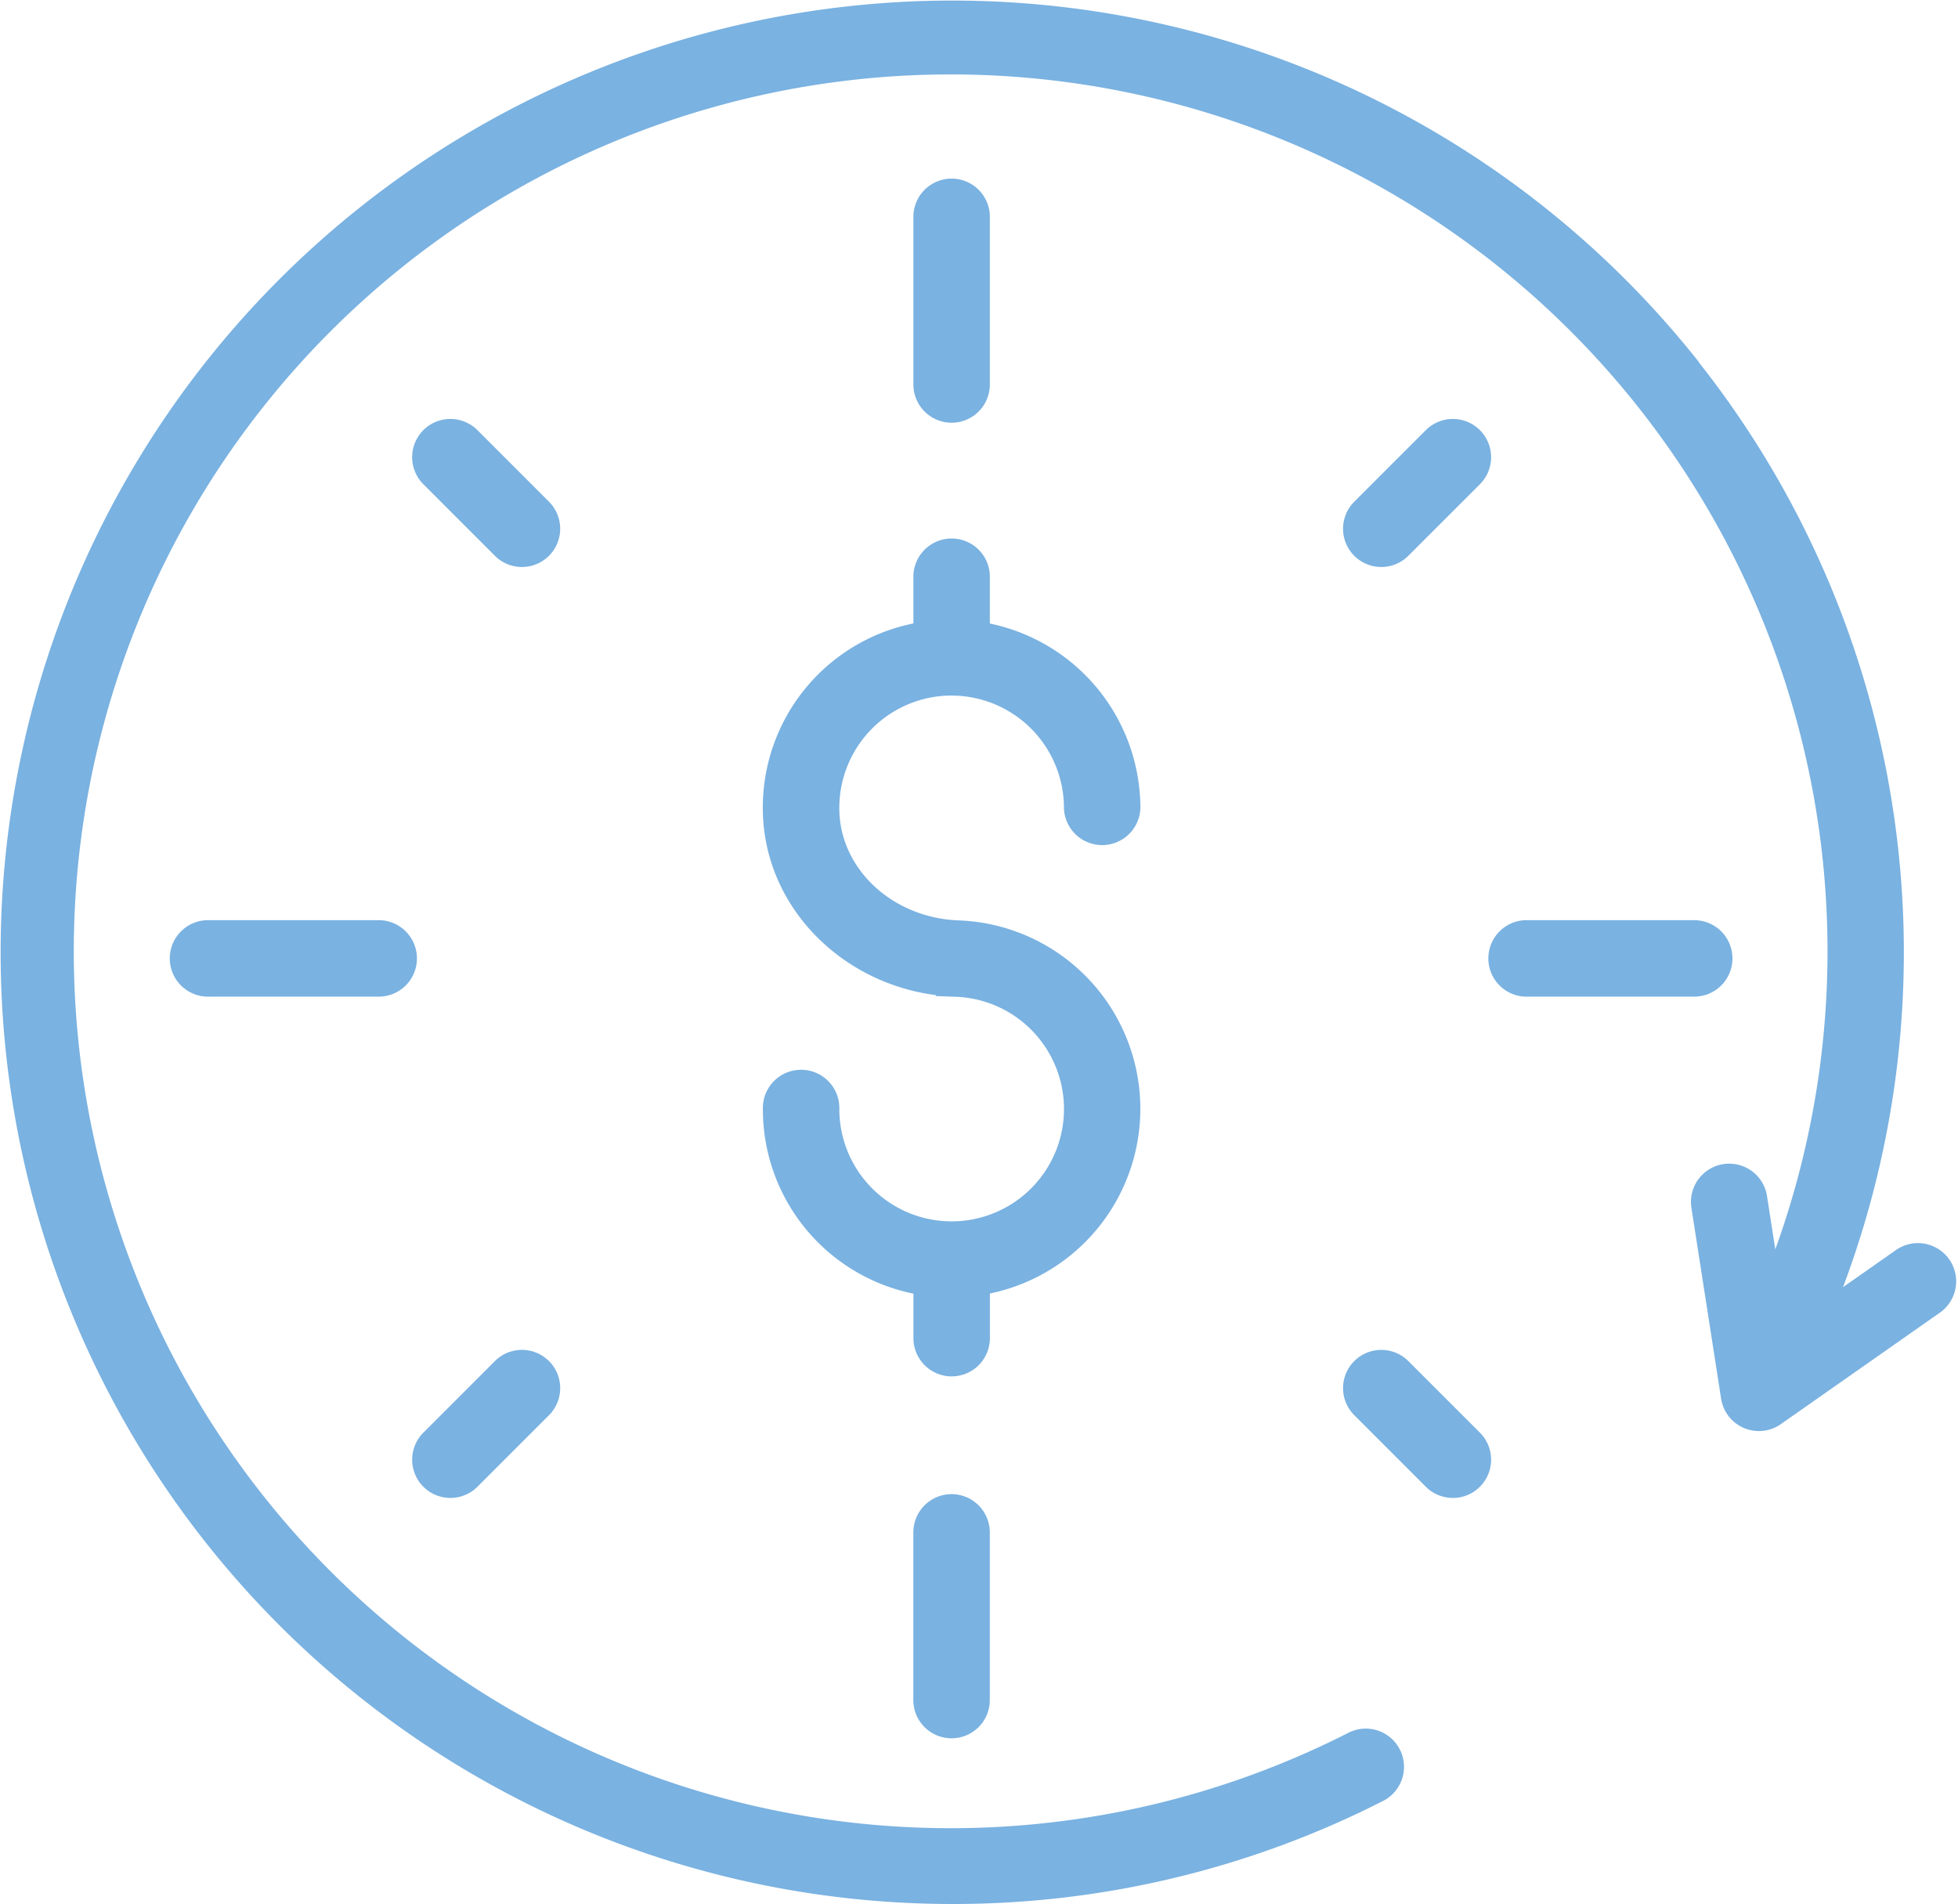
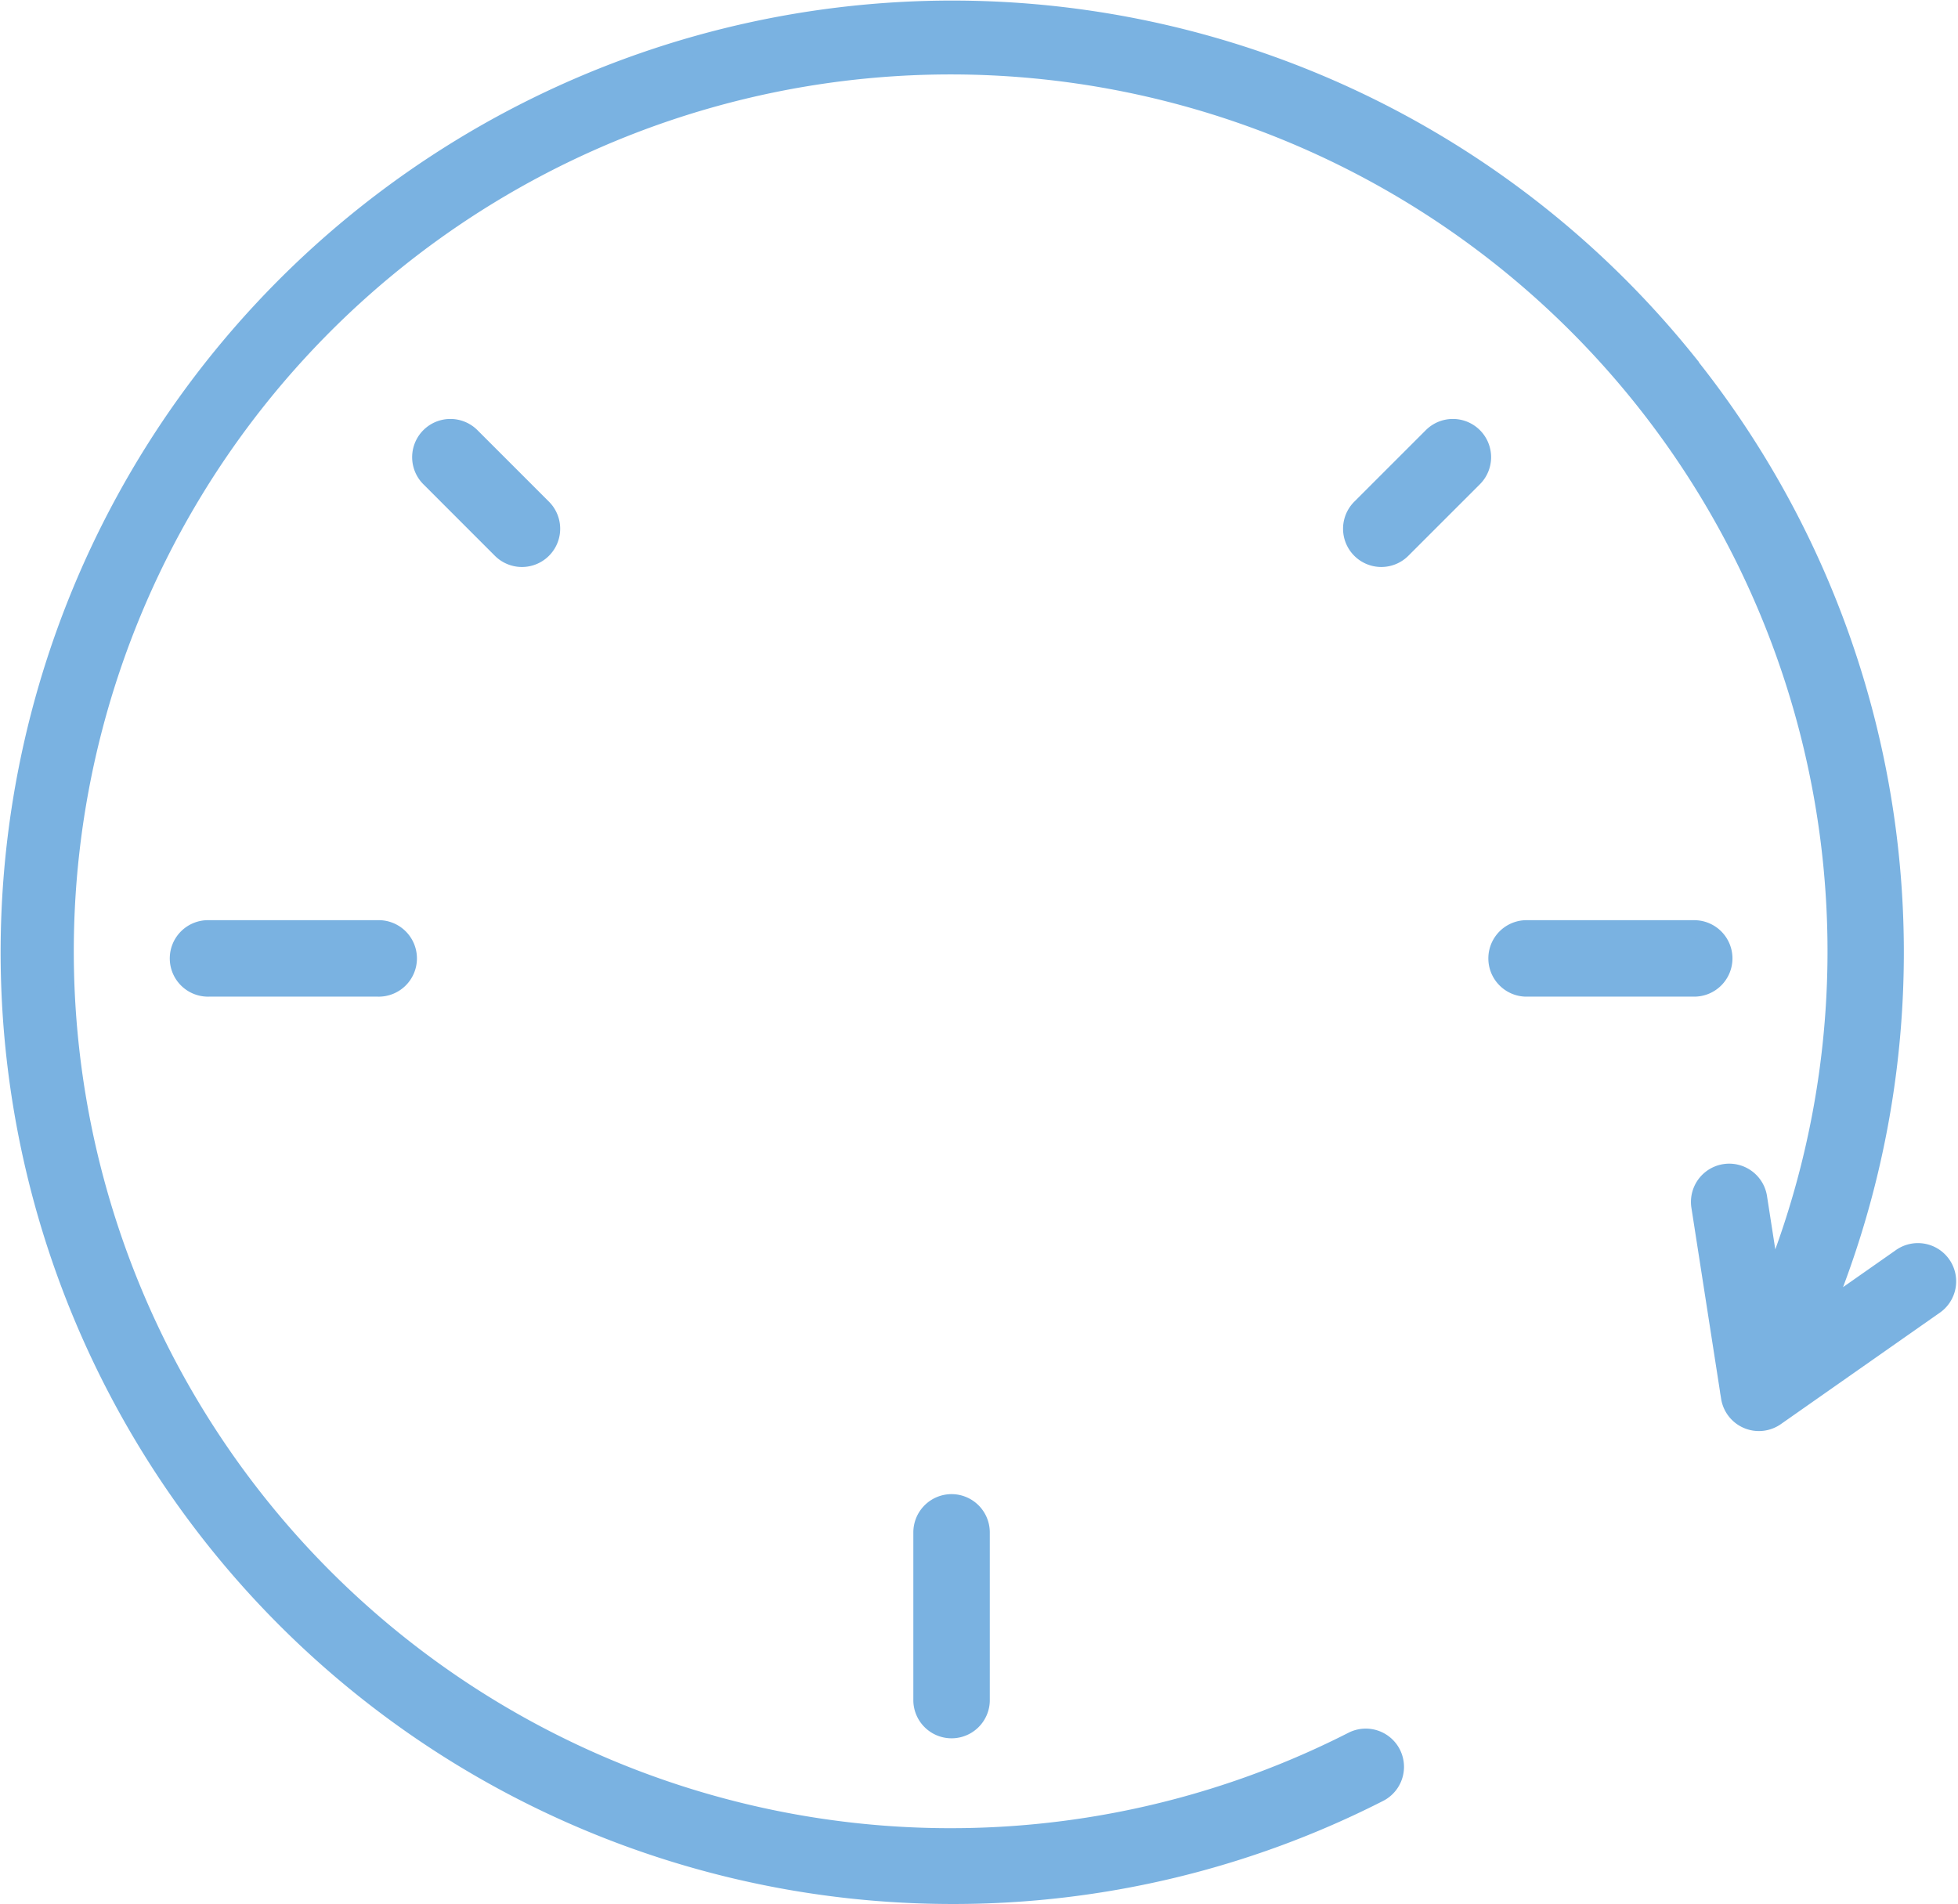
<svg xmlns="http://www.w3.org/2000/svg" width="110.132" height="107.094" viewBox="0 0 110.132 107.094">
  <g id="Gruppe_509" data-name="Gruppe 509" transform="translate(-594.466 -167.807)">
    <g id="Gruppe_407" data-name="Gruppe 407" transform="translate(-1479.67 -679.627)">
      <path id="Pfad_74" data-name="Pfad 74" d="M2168.969,867.692a53.03,53.03,0,1,0-46.9,86.034,53.533,53.533,0,0,0,5.681.3,52.725,52.725,0,0,0,23.957-5.744,1.65,1.65,0,1,0-1.5-2.94,49.821,49.821,0,1,1,23.579-25.7l-.76-4.892a1.652,1.652,0,0,0-3.264.508l1.613,10.367a1.584,1.584,0,0,0,.029.191l.033.211a1.652,1.652,0,0,0,2.579,1.1l8.925-6.256a1.651,1.651,0,1,0-1.9-2.7l-4.312,3.022a53.035,53.035,0,0,0-7.769-53.495Z" fill="#7ab2e1" stroke="#7ab2e1" stroke-width="1" />
-       <path id="Pfad_75" data-name="Pfad 75" d="M2123.353,883.01a6.827,6.827,0,0,1,6.818,6.817,1.651,1.651,0,0,0,3.3,0,10.115,10.115,0,0,0-8.468-9.953v-2.989a1.651,1.651,0,1,0-3.3,0v2.986a10.06,10.06,0,0,0-8.466,10.22c.134,5.325,4.69,9.657,10.368,9.861a6.818,6.818,0,1,1-7.068,6.814,1.651,1.651,0,1,0-3.3,0,10.073,10.073,0,0,0,8.468,9.966v2.977a1.651,1.651,0,0,0,3.3,0v-2.983a10.106,10.106,0,0,0-1.28-20.071c-3.939-.145-7.1-3.064-7.187-6.647a6.819,6.819,0,0,1,6.815-7Z" transform="translate(4.309 3.047)" fill="#7ab2e1" stroke="#7ab2e1" stroke-width="1" />
-       <path id="Pfad_76" data-name="Pfad 76" d="M2122.5,869.71a1.652,1.652,0,0,0,1.652-1.652v-9.485a1.651,1.651,0,0,0-3.3,0v9.485A1.651,1.651,0,0,0,2122.5,869.71Z" transform="translate(5.16 1.001)" fill="#7ab2e1" stroke="#7ab2e1" stroke-width="1" />
      <path id="Pfad_77" data-name="Pfad 77" d="M2122.5,923.53a1.652,1.652,0,0,0-1.651,1.652v9.488a1.651,1.651,0,0,0,3.3,0v-9.488A1.653,1.653,0,0,0,2122.5,923.53Z" transform="translate(5.16 8.443)" fill="#7ab2e1" stroke="#7ab2e1" stroke-width="1" />
      <path id="Pfad_78" data-name="Pfad 78" d="M2162.677,896.144a1.651,1.651,0,0,0-1.651-1.652h-9.486a1.651,1.651,0,0,0,0,3.3h9.486A1.651,1.651,0,0,0,2162.677,896.144Z" transform="translate(8.405 5.199)" fill="#7ab2e1" stroke="#7ab2e1" stroke-width="1" />
      <path id="Pfad_79" data-name="Pfad 79" d="M2084.932,894.492a1.651,1.651,0,1,0,0,3.3h9.485a1.651,1.651,0,1,0,0-3.3Z" transform="translate(0.962 5.199)" fill="#7ab2e1" stroke="#7ab2e1" stroke-width="1" />
      <path id="Pfad_80" data-name="Pfad 80" d="M2149.434,869.617a1.651,1.651,0,0,0-2.335,0l-4.025,4.024a1.651,1.651,0,1,0,2.335,2.335l4.025-4.024A1.651,1.651,0,0,0,2149.434,869.617Z" transform="translate(7.589 2.365)" fill="#7ab2e1" stroke="#7ab2e1" stroke-width="1" />
-       <path id="Pfad_81" data-name="Pfad 81" d="M2100,916.716l-4.023,4.024a1.651,1.651,0,0,0,2.335,2.335l4.024-4.025a1.651,1.651,0,0,0-2.336-2.335Z" transform="translate(2.326 7.628)" fill="#7ab2e1" stroke="#7ab2e1" stroke-width="1" />
-       <path id="Pfad_82" data-name="Pfad 82" d="M2145.409,916.716a1.651,1.651,0,0,0-2.335,2.335l4.025,4.025a1.651,1.651,0,0,0,2.335-2.335Z" transform="translate(7.589 7.628)" fill="#7ab2e1" stroke="#7ab2e1" stroke-width="1" />
      <path id="Pfad_83" data-name="Pfad 83" d="M2102.335,873.641l-4.024-4.024a1.651,1.651,0,0,0-2.335,2.335l4.023,4.024a1.651,1.651,0,1,0,2.336-2.335Z" transform="translate(2.326 2.365)" fill="#7ab2e1" stroke="#7ab2e1" stroke-width="1" />
    </g>
  </g>
</svg>